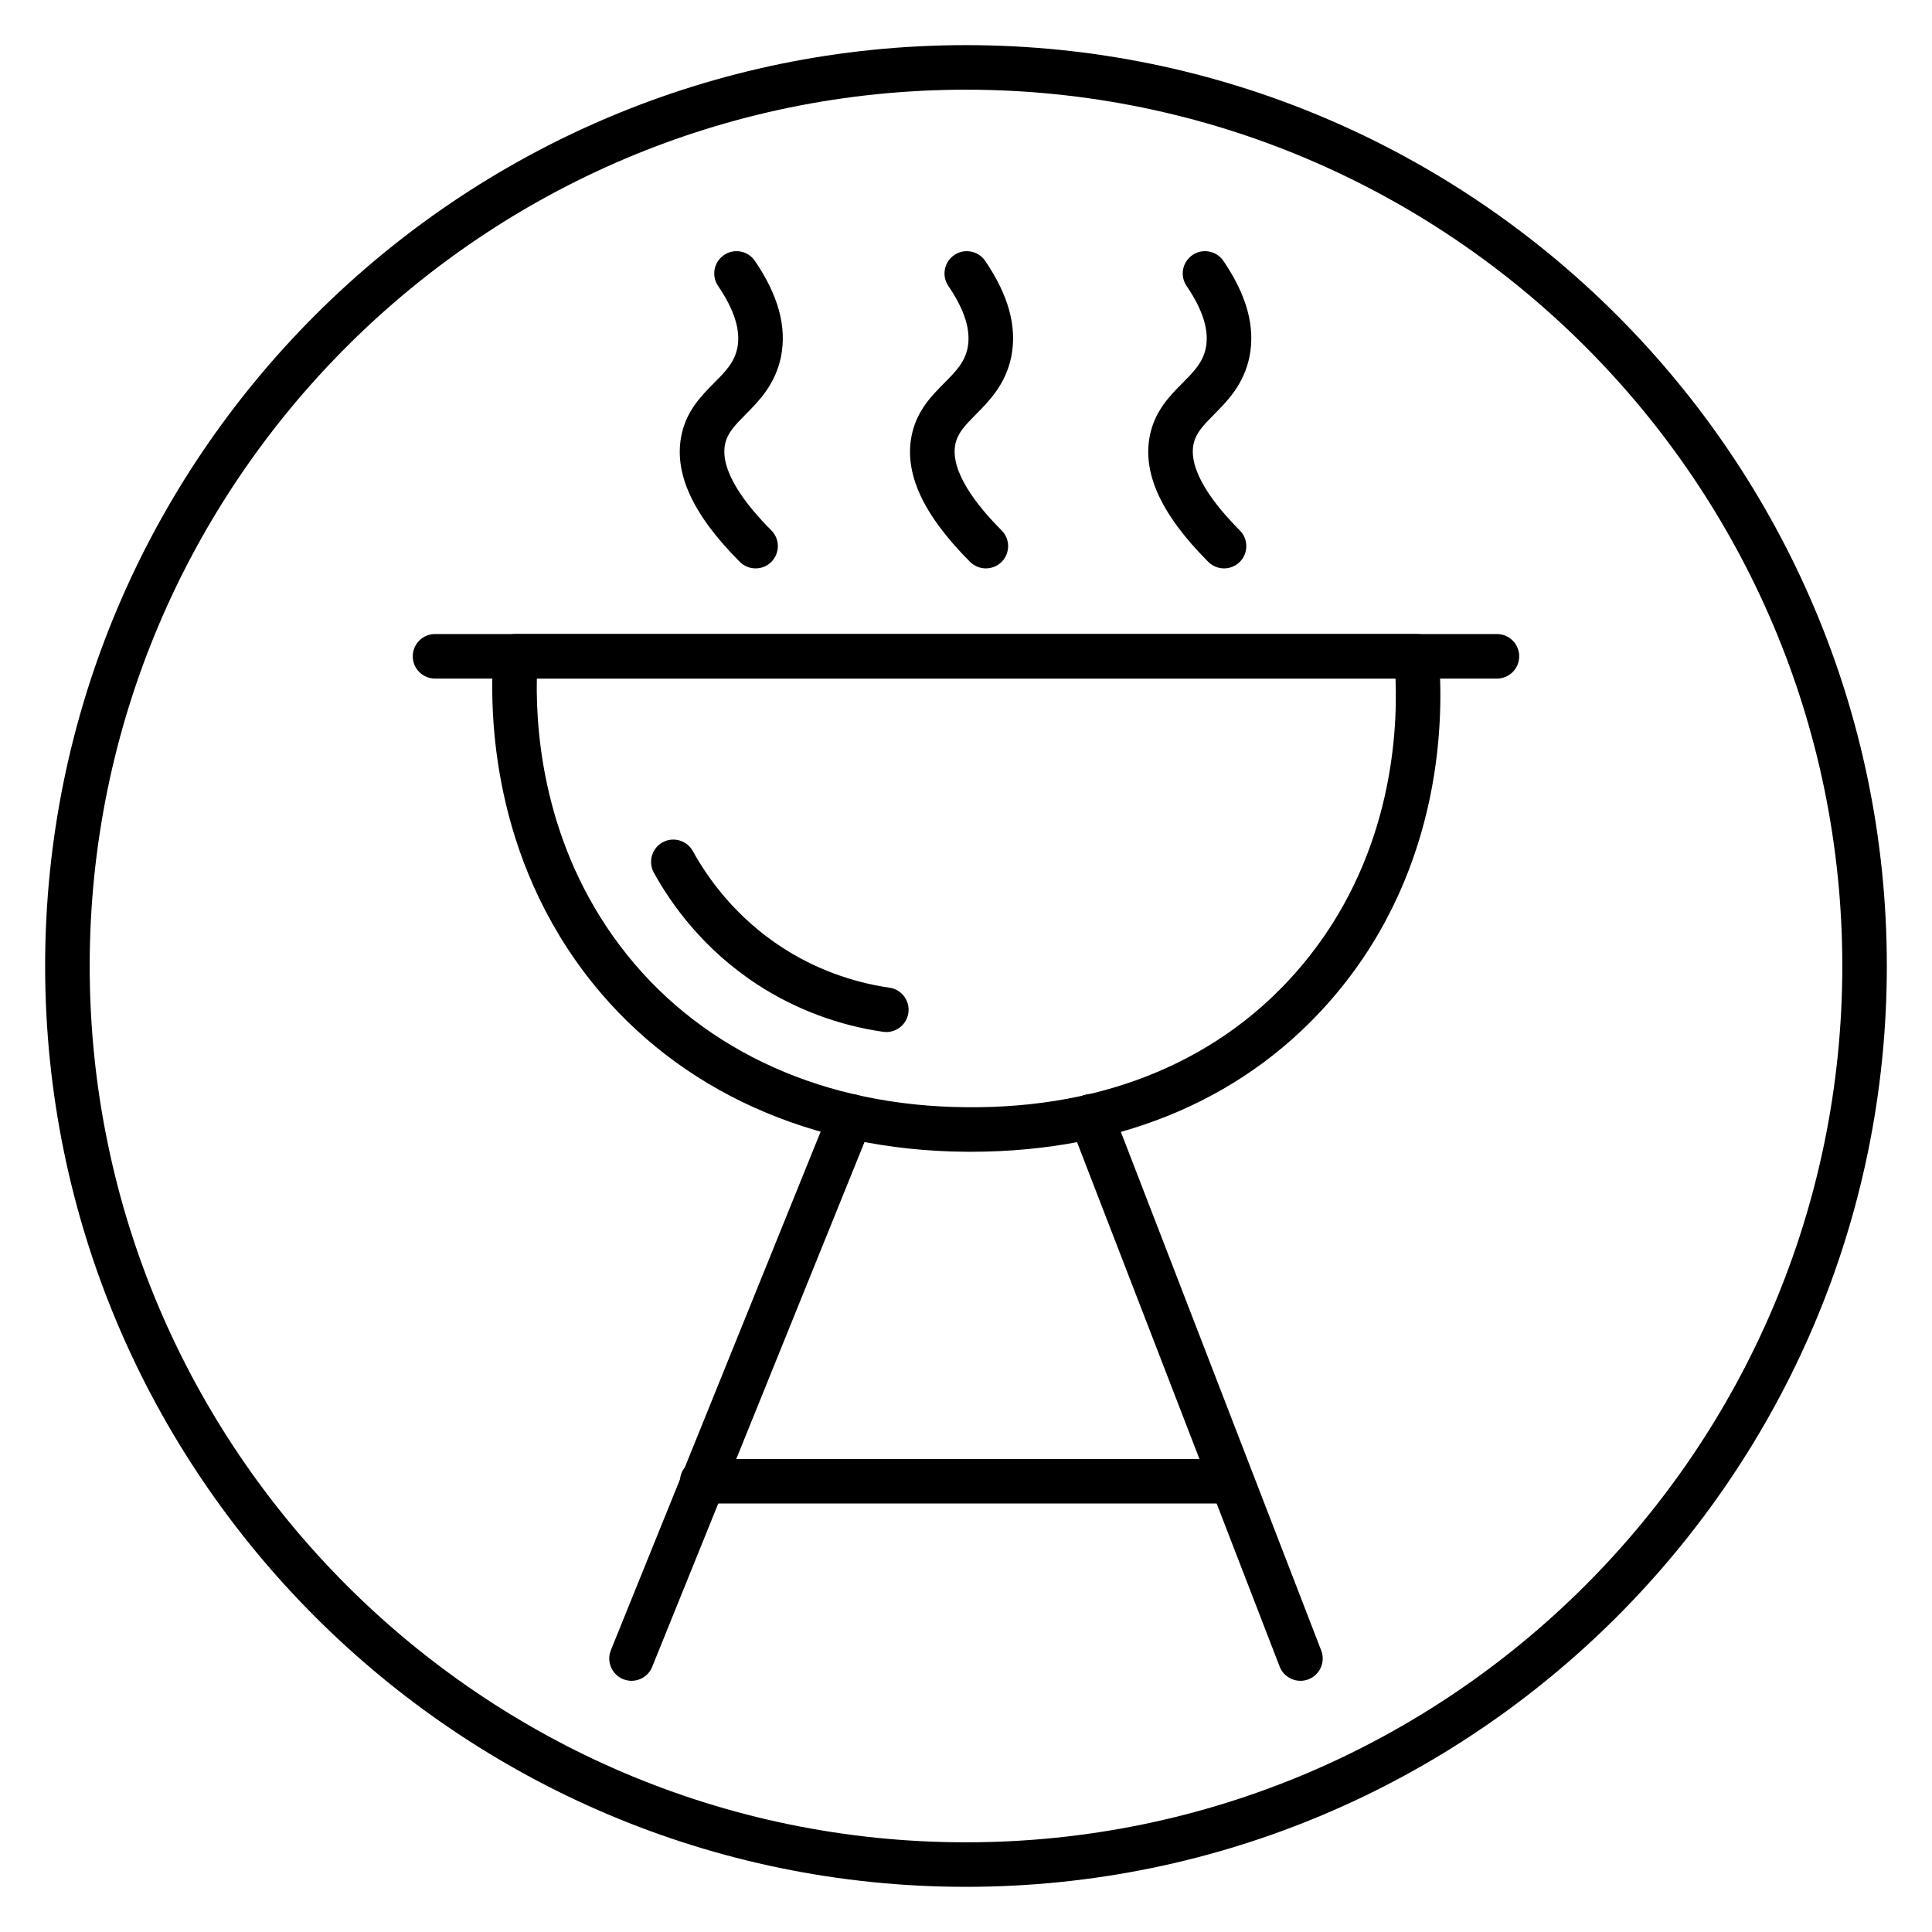
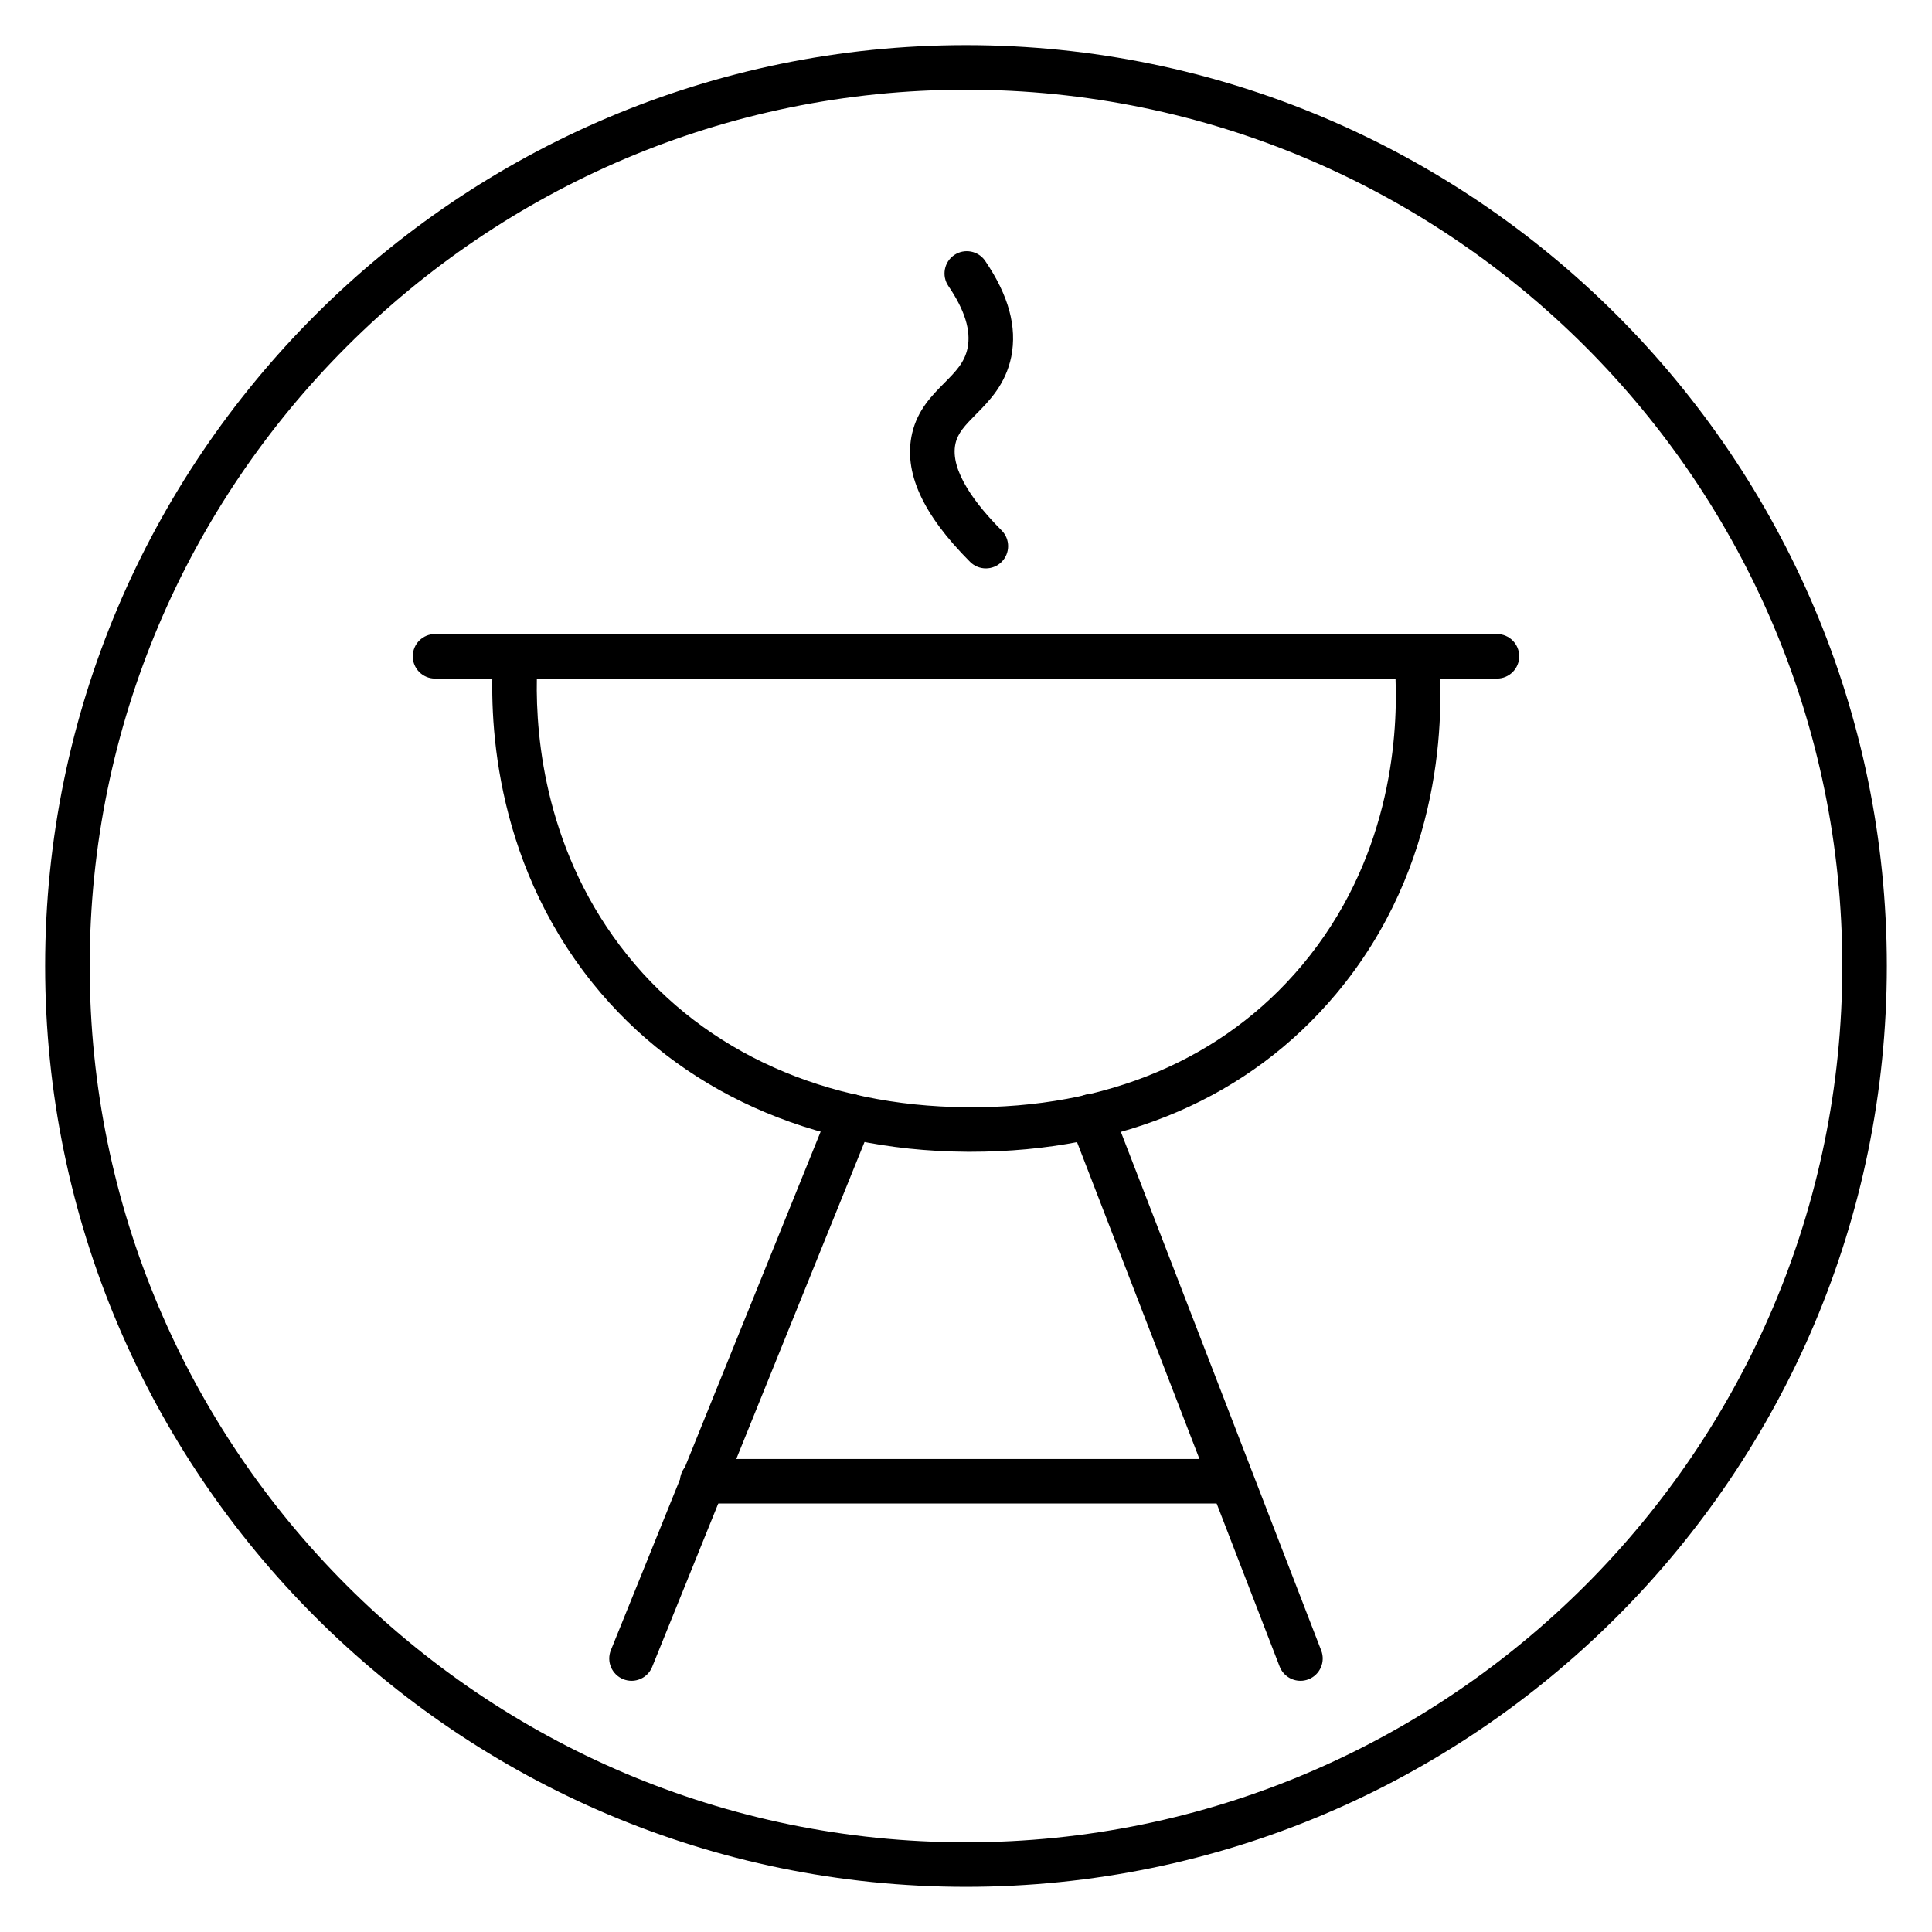
<svg xmlns="http://www.w3.org/2000/svg" fill="#000000" width="800px" height="800px" version="1.1" viewBox="144 144 512 512">
  <g>
    <path d="m400 644.03c-134.56 0-244.04-109.47-244.04-244.03 0-134.56 109.47-244.04 244.04-244.04 134.56 0 244.03 109.47 244.03 244.03 0 134.56-109.47 244.04-244.03 244.04zm0-476.26c-128.05 0-232.23 104.18-232.23 232.23s104.18 232.23 232.23 232.23 232.23-104.18 232.23-232.23c-0.004-128.05-104.18-232.23-232.23-232.23z" />
-     <path d="m344.24 294.63c-1.512 0-3.027-0.578-4.18-1.73-12.684-12.711-17.703-23.855-15.359-34.078 1.445-6.188 5.219-9.988 8.547-13.344 2.996-3.019 5.356-5.402 6.152-9.266 0.918-4.637-0.742-10.02-5.098-16.43-1.832-2.695-1.133-6.367 1.566-8.199 2.695-1.832 6.367-1.129 8.199 1.566 6.219 9.152 8.477 17.465 6.902 25.398-1.512 7.348-5.852 11.727-9.344 15.246-2.945 2.965-4.777 4.926-5.43 7.695-1.668 7.273 5.719 16.562 12.219 23.07 2.301 2.305 2.297 6.047-0.008 8.352-1.148 1.145-2.66 1.719-4.168 1.719z" />
    <path d="m405.26 294.63c-1.512 0-3.027-0.578-4.18-1.73-12.684-12.711-17.707-23.859-15.355-34.078 1.445-6.184 5.219-9.988 8.547-13.344 2.996-3.019 5.356-5.402 6.152-9.266 0.918-4.637-0.742-10.02-5.098-16.426-1.832-2.695-1.133-6.367 1.562-8.203 2.703-1.828 6.371-1.129 8.203 1.562 6.219 9.152 8.477 17.461 6.906 25.402-1.516 7.348-5.856 11.727-9.348 15.246-2.945 2.969-4.777 4.926-5.422 7.695-1.672 7.273 5.715 16.562 12.215 23.074 2.301 2.305 2.297 6.047-0.008 8.352-1.156 1.141-2.664 1.715-4.176 1.715z" />
-     <path d="m468.39 294.63c-1.512 0-3.027-0.578-4.18-1.73-12.684-12.715-17.707-23.859-15.355-34.078 1.445-6.184 5.219-9.984 8.547-13.344 2.996-3.019 5.356-5.402 6.152-9.266 0.918-4.637-0.742-10.023-5.098-16.43-1.832-2.695-1.133-6.367 1.566-8.199 2.691-1.832 6.367-1.129 8.199 1.566 6.219 9.152 8.473 17.461 6.902 25.398-1.512 7.348-5.856 11.727-9.348 15.246-2.945 2.965-4.777 4.926-5.43 7.695-1.672 7.273 5.719 16.562 12.215 23.07 2.301 2.305 2.297 6.047-0.008 8.352-1.148 1.145-2.656 1.719-4.164 1.719z" />
    <path d="m311.36 589.43c-0.738 0-1.488-0.141-2.211-0.434-3.023-1.223-4.484-4.664-3.258-7.688l58.129-143.69c1.223-3.023 4.668-4.477 7.688-3.258 3.023 1.223 4.484 4.664 3.258 7.688l-58.133 143.69c-0.926 2.301-3.137 3.691-5.473 3.691z" />
    <path d="m488.63 589.43c-2.371 0-4.606-1.438-5.512-3.777l-55.512-143.69c-1.172-3.039 0.34-6.461 3.383-7.637 3.039-1.176 6.461 0.34 7.637 3.383l55.512 143.69c1.172 3.039-0.34 6.461-3.383 7.637-0.699 0.27-1.414 0.395-2.125 0.395z" />
    <path d="m469.9 542.45h-139.8c-3.262 0-5.902-2.641-5.902-5.902s2.641-5.902 5.902-5.902h139.8c3.262 0 5.902 2.641 5.902 5.902s-2.644 5.902-5.906 5.902z" />
    <path d="m401.19 449.23c-0.41 0-0.82 0-1.23-0.004-40.824-0.301-75.926-16.141-98.832-44.602-27.023-33.574-27.453-72.109-26.383-87.121 0.219-3.09 2.789-5.488 5.887-5.488h238.74c3.059 0 5.613 2.34 5.879 5.383 1.383 15.664 1.496 55.793-27.156 89.98-22.953 27.398-56.445 41.852-96.906 41.852zm-114.92-125.4c-0.324 16.082 2.453 46.555 24.051 73.391 20.648 25.652 52.512 39.926 89.723 40.199 37.227 0.391 68.152-12.738 89.004-37.617 23.012-27.453 25.414-59.316 24.781-75.973z" />
    <path d="m540.71 323.83h-281.42c-3.262 0-5.902-2.641-5.902-5.902s2.641-5.902 5.902-5.902h281.41c3.262 0 5.902 2.641 5.902 5.902s-2.641 5.902-5.898 5.902z" />
-     <path d="m378.89 417.5c-0.281 0-0.559-0.02-0.844-0.059-11.801-1.684-23.293-6-33.25-12.473-14.383-9.355-22.906-21.32-27.527-29.715-1.57-2.859-0.531-6.445 2.32-8.023 2.859-1.574 6.445-0.531 8.023 2.32 3.973 7.211 11.293 17.488 23.625 25.512 8.527 5.547 18.375 9.242 28.48 10.684 3.227 0.461 5.473 3.453 5.012 6.68-0.426 2.949-2.953 5.074-5.84 5.074z" />
  </g>
</svg>